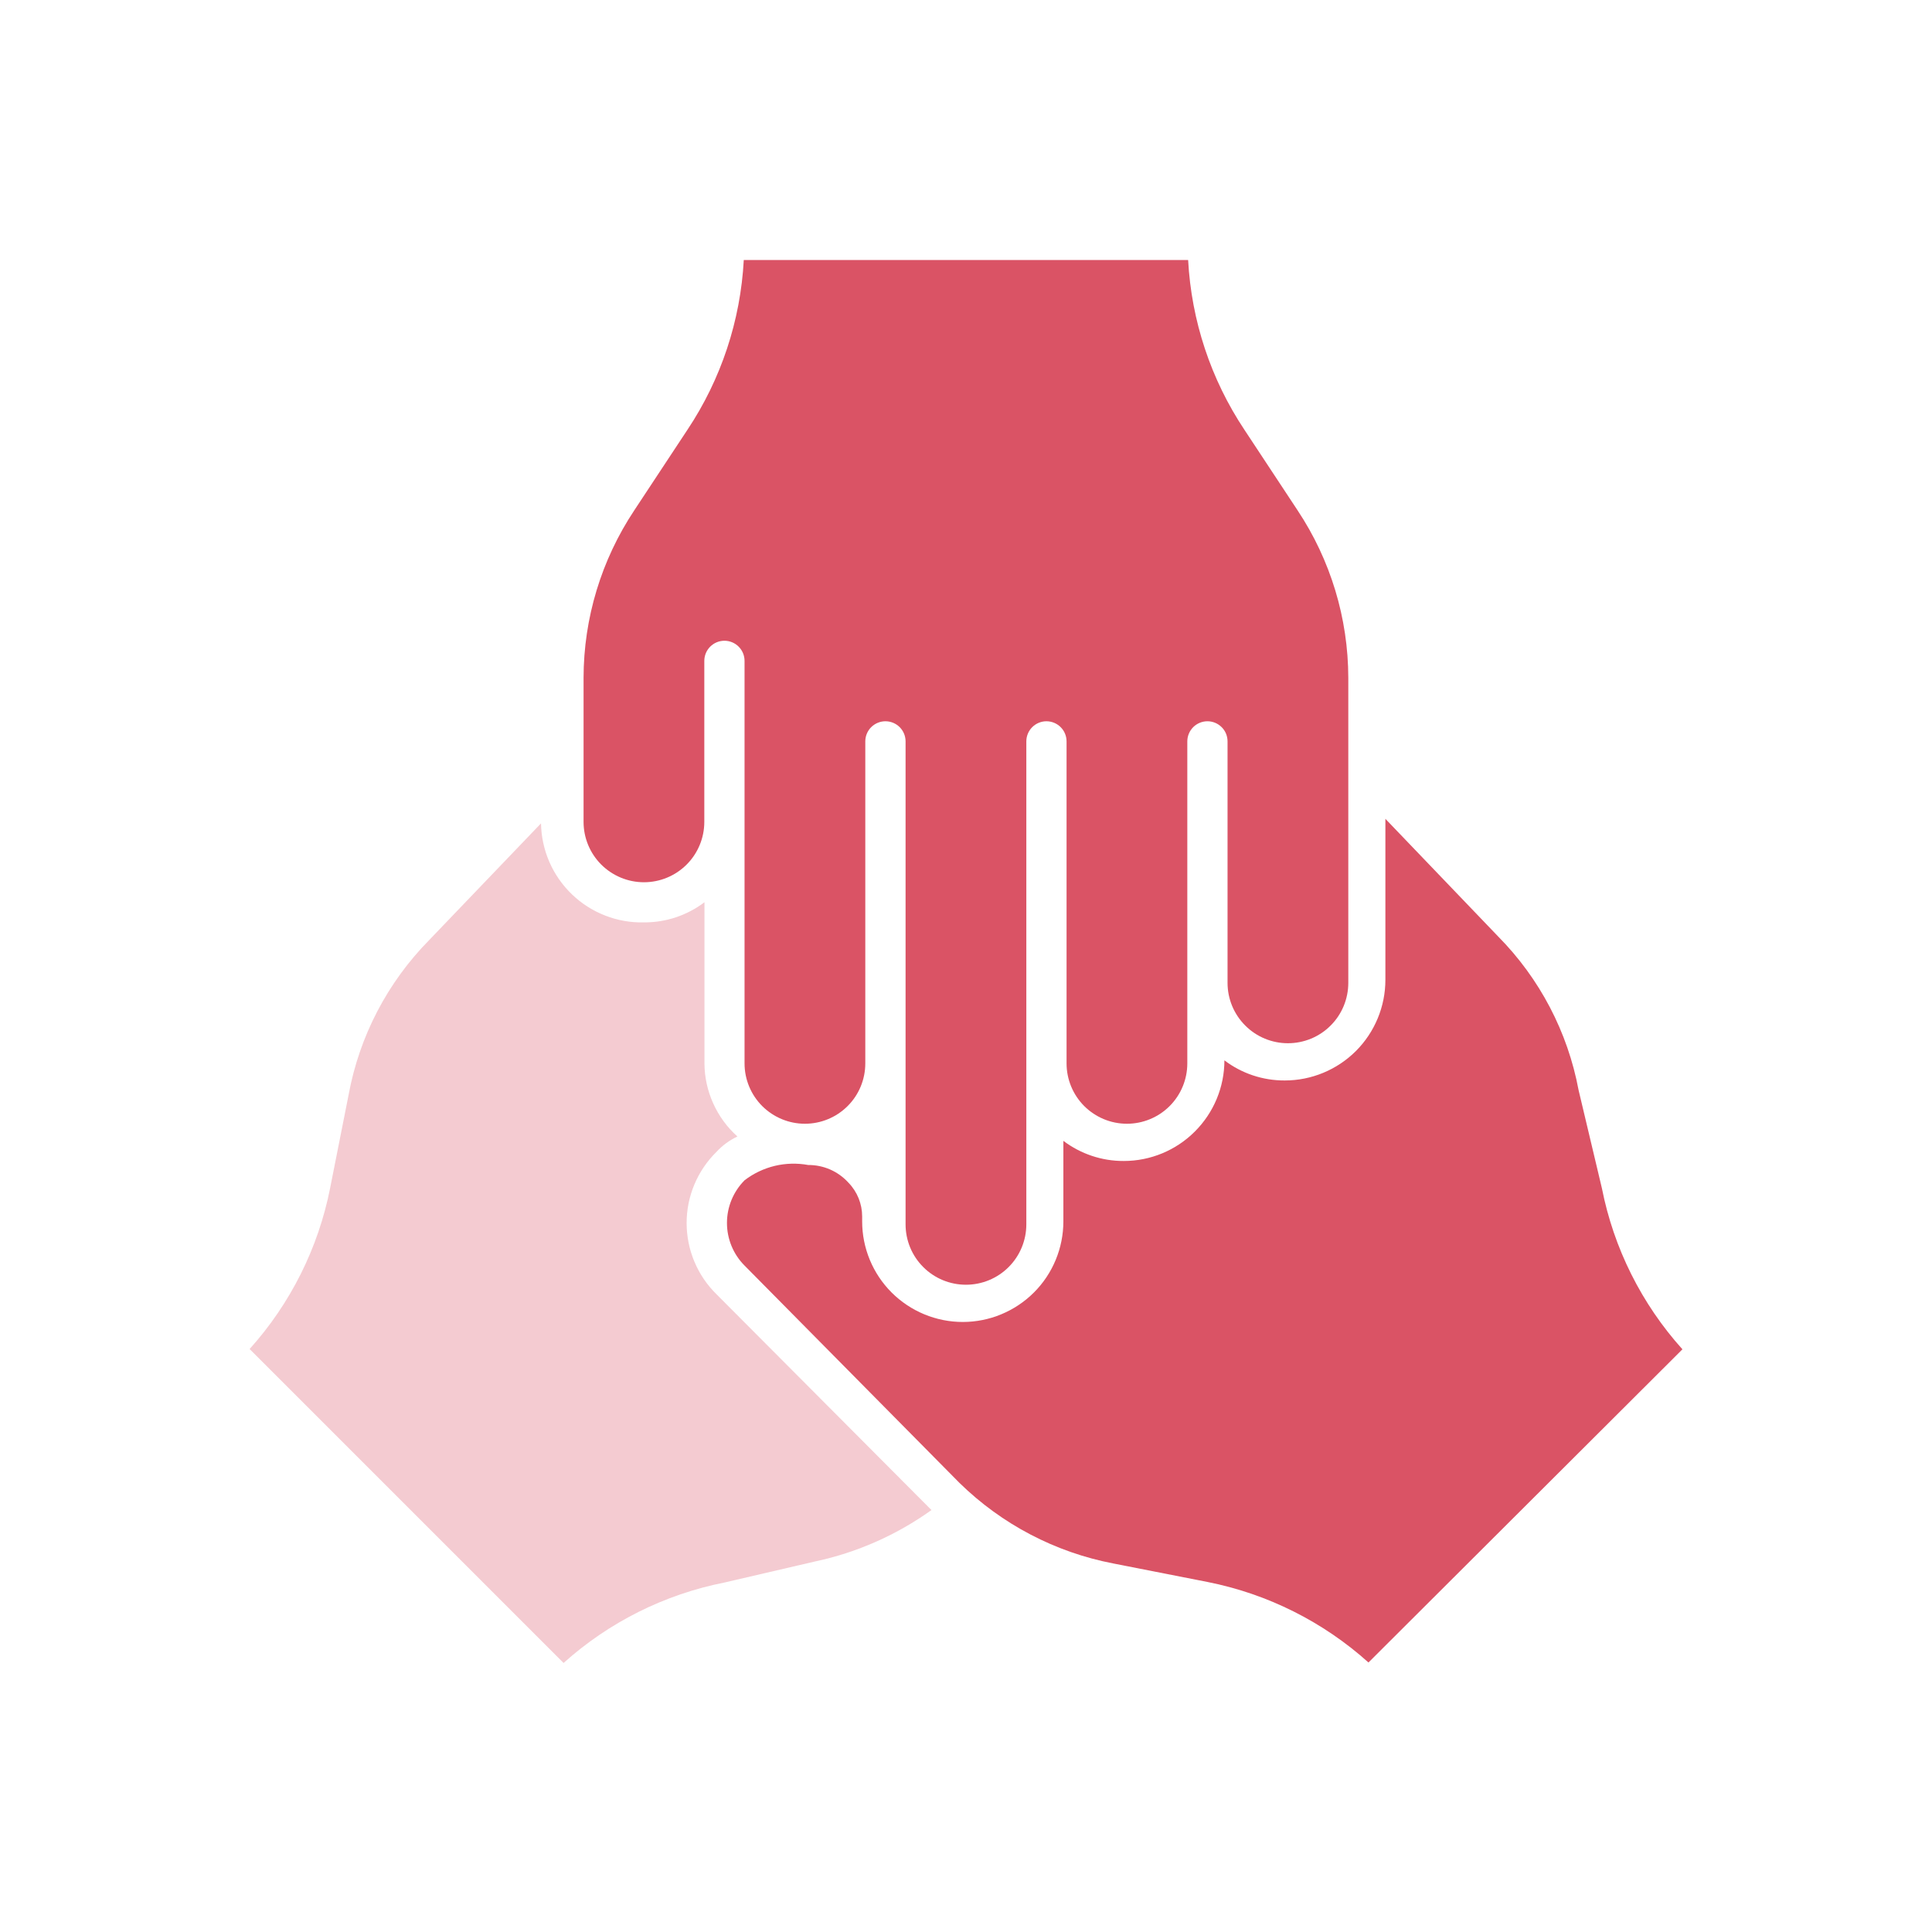
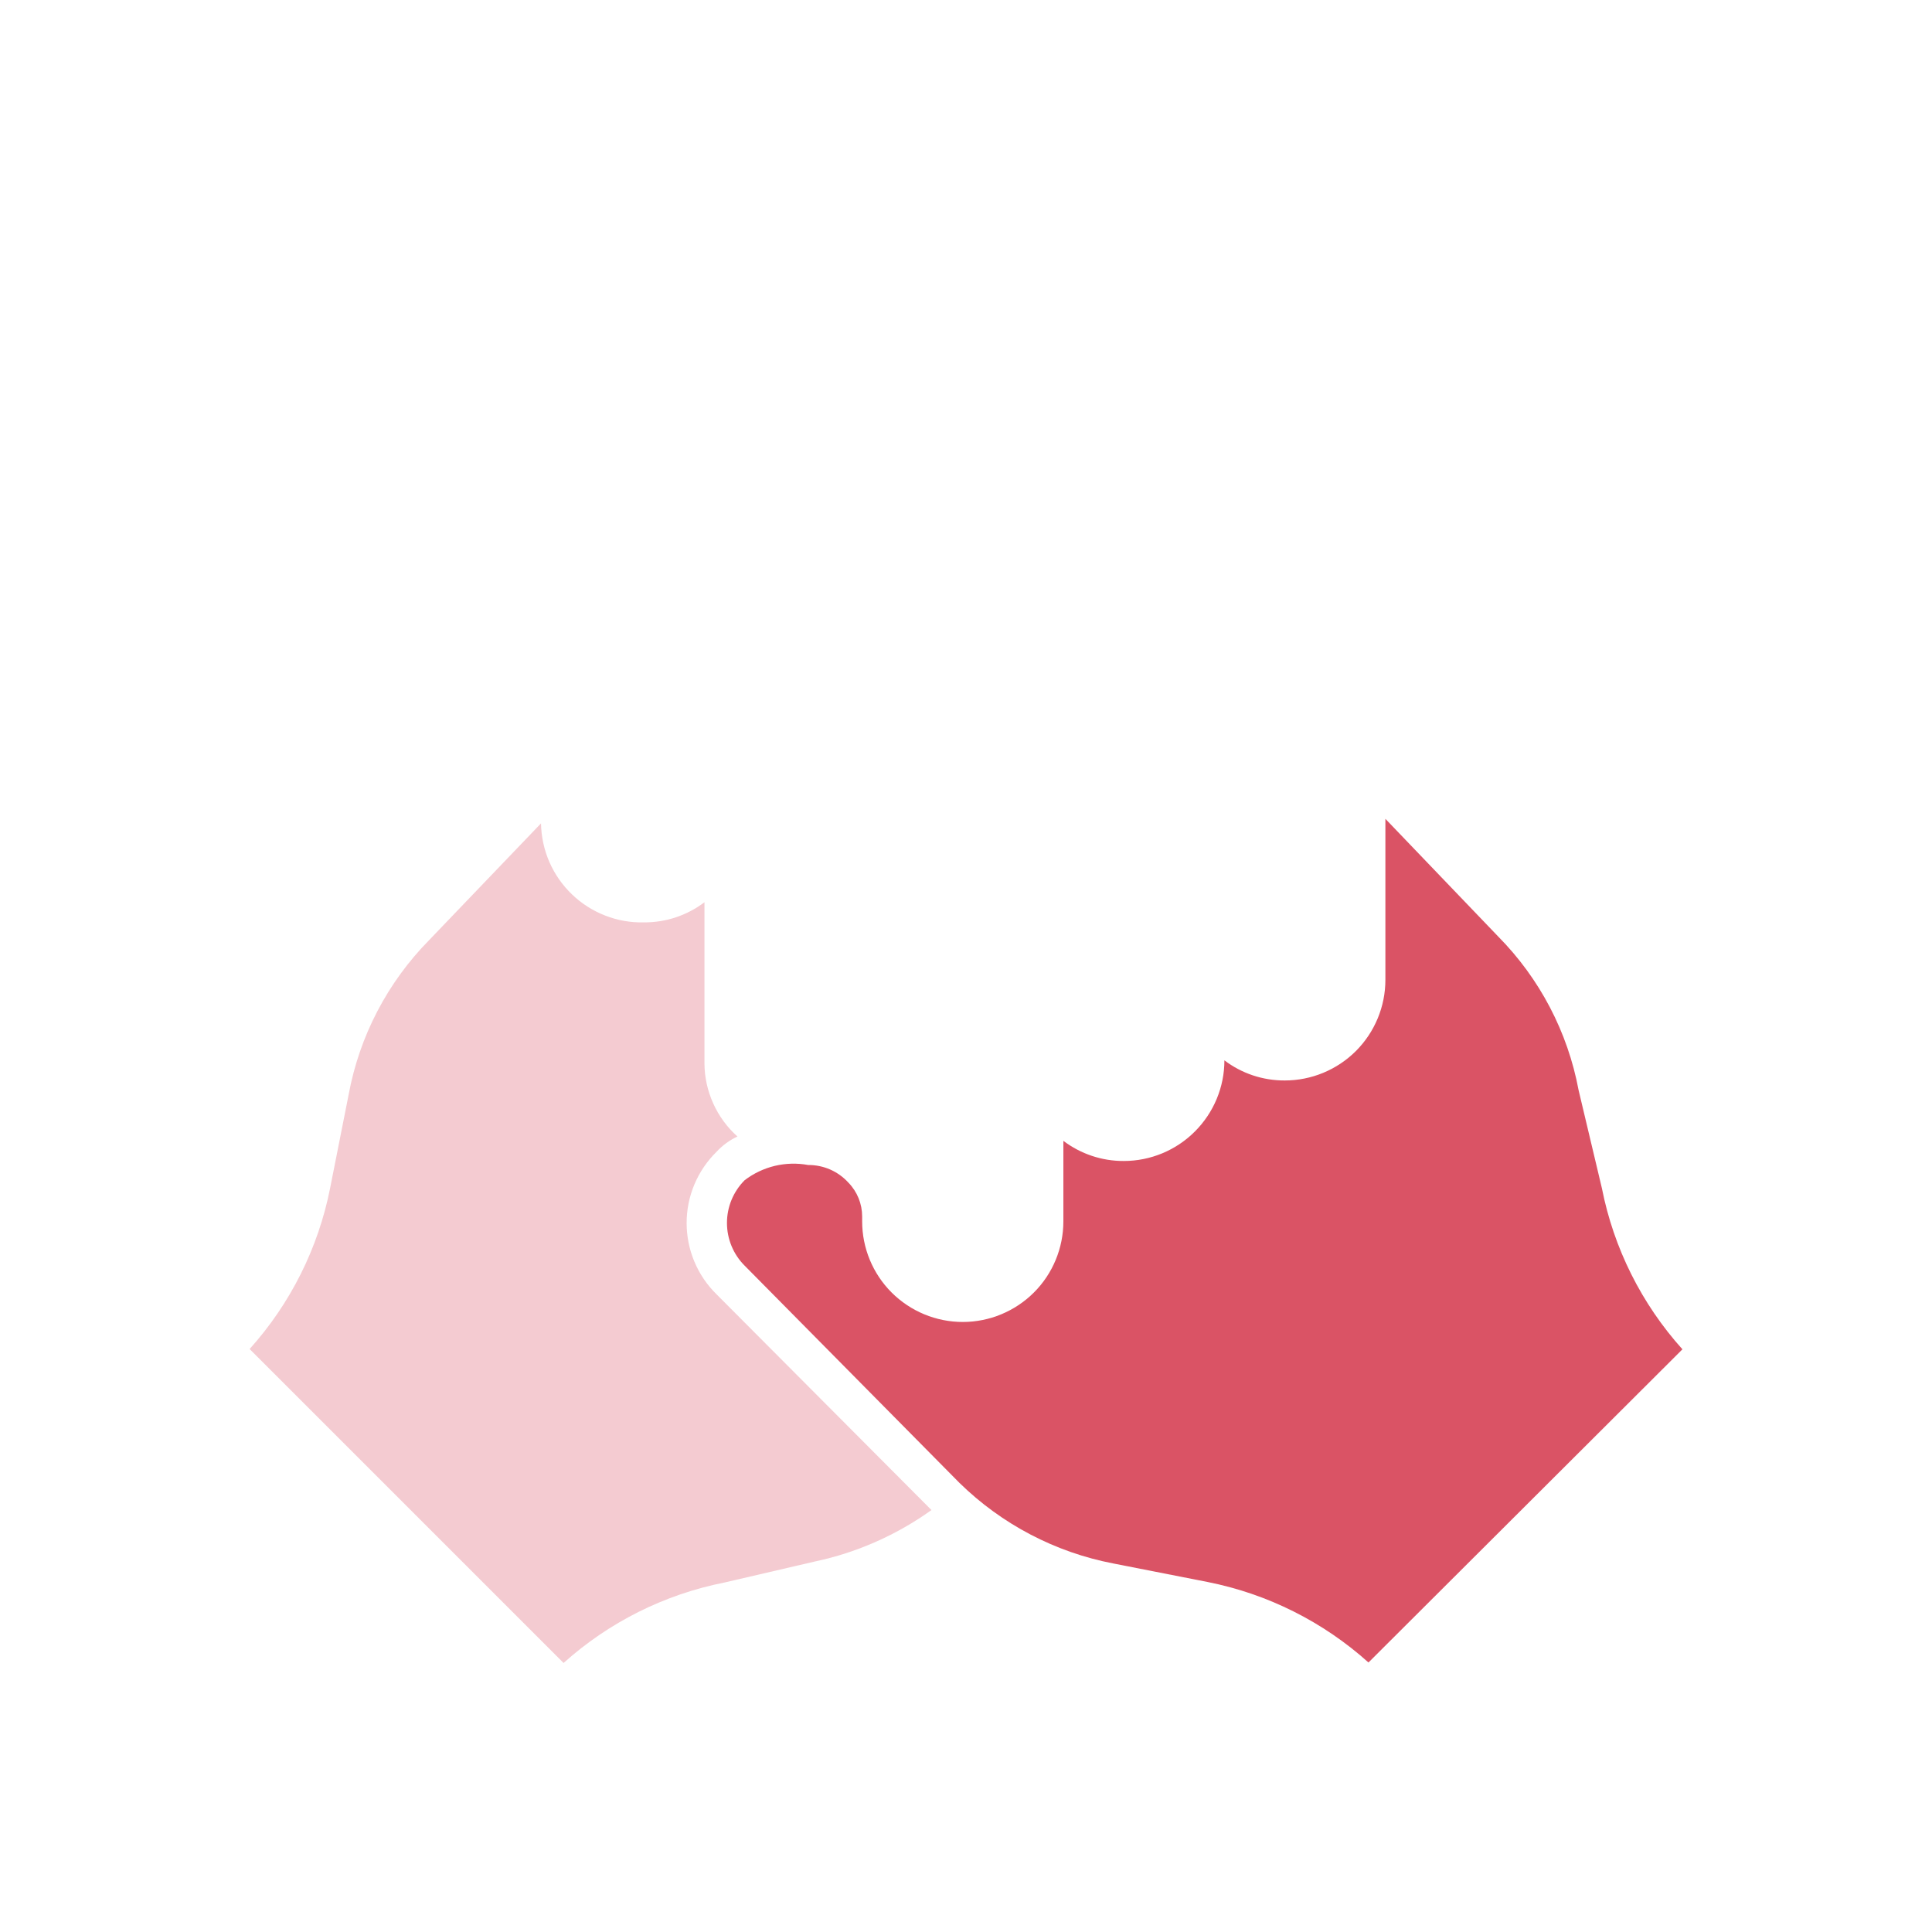
<svg xmlns="http://www.w3.org/2000/svg" width="40" height="40" viewBox="0 0 40 40" fill="none">
  <path opacity="0.3" d="M19.285 31.264C18.561 31.782 17.739 32.146 16.868 32.33L15.001 32.764C13.761 33.009 12.609 33.585 11.668 34.43L5.168 27.93C6.014 26.99 6.59 25.838 6.835 24.597L7.218 22.664C7.441 21.454 8.022 20.34 8.885 19.464L11.201 17.047C11.206 17.322 11.264 17.593 11.374 17.846C11.484 18.098 11.643 18.326 11.841 18.516C12.039 18.707 12.273 18.856 12.53 18.956C12.786 19.056 13.06 19.104 13.335 19.097C13.786 19.099 14.225 18.953 14.585 18.68V22.014C14.586 22.3 14.648 22.583 14.766 22.844C14.883 23.105 15.054 23.339 15.268 23.53C15.104 23.607 14.957 23.714 14.835 23.847C14.639 24.039 14.483 24.269 14.377 24.522C14.27 24.775 14.216 25.047 14.216 25.322C14.216 25.597 14.27 25.868 14.377 26.122C14.483 26.375 14.639 26.605 14.835 26.797L19.285 31.264Z" fill="#DA5365" />
-   <path d="M12.082 17.016V14.033C12.084 12.799 12.449 11.594 13.132 10.566L14.232 8.899C14.929 7.853 15.332 6.638 15.399 5.383H24.599C24.666 6.638 25.068 7.853 25.765 8.899L26.865 10.566C27.548 11.594 27.913 12.799 27.915 14.033V20.349C27.915 20.681 27.784 20.999 27.549 21.233C27.315 21.468 26.997 21.599 26.665 21.599C26.334 21.599 26.016 21.468 25.782 21.233C25.547 20.999 25.415 20.681 25.415 20.349V15.35C25.415 15.239 25.372 15.133 25.293 15.055C25.215 14.977 25.109 14.933 24.999 14.933C24.888 14.933 24.782 14.977 24.704 15.055C24.626 15.133 24.582 15.239 24.582 15.35V22.016C24.582 22.348 24.45 22.666 24.216 22.9C23.982 23.134 23.663 23.266 23.332 23.266C23 23.266 22.683 23.134 22.448 22.9C22.214 22.666 22.082 22.348 22.082 22.016V15.35C22.082 15.239 22.038 15.133 21.96 15.055C21.882 14.977 21.776 14.933 21.665 14.933C21.555 14.933 21.449 14.977 21.371 15.055C21.293 15.133 21.249 15.239 21.249 15.35V25.349C21.249 25.681 21.117 25.999 20.883 26.233C20.648 26.468 20.33 26.599 19.999 26.599C19.667 26.599 19.349 26.468 19.115 26.233C18.88 25.999 18.749 25.681 18.749 25.349V15.35C18.749 15.239 18.705 15.133 18.627 15.055C18.549 14.977 18.443 14.933 18.332 14.933C18.222 14.933 18.116 14.977 18.037 15.055C17.959 15.133 17.915 15.239 17.915 15.35V22.016C17.915 22.348 17.784 22.666 17.549 22.9C17.315 23.134 16.997 23.266 16.665 23.266C16.334 23.266 16.016 23.134 15.781 22.9C15.547 22.666 15.415 22.348 15.415 22.016V13.683C15.415 13.572 15.371 13.466 15.293 13.388C15.215 13.31 15.109 13.266 14.999 13.266C14.888 13.266 14.782 13.31 14.704 13.388C14.626 13.466 14.582 13.572 14.582 13.683V17.016C14.582 17.348 14.45 17.666 14.216 17.9C13.982 18.134 13.664 18.266 13.332 18.266C13.001 18.266 12.683 18.134 12.448 17.9C12.214 17.666 12.082 17.348 12.082 17.016Z" fill="#DA5365" />
  <path d="M33.166 24.603C33.411 25.844 33.987 26.996 34.833 27.936L28.333 34.42C27.392 33.575 26.241 32.999 25 32.753L23.05 32.37C21.848 32.139 20.741 31.559 19.866 30.703L15.416 26.203C15.182 25.969 15.051 25.651 15.051 25.32C15.051 24.988 15.182 24.671 15.416 24.436C15.601 24.294 15.814 24.193 16.041 24.138C16.268 24.084 16.504 24.078 16.733 24.12C16.89 24.119 17.045 24.151 17.189 24.214C17.332 24.277 17.461 24.37 17.566 24.486C17.749 24.674 17.85 24.925 17.85 25.186V25.287C17.85 25.839 18.069 26.369 18.46 26.76C18.851 27.15 19.381 27.37 19.933 27.37C20.485 27.37 21.015 27.15 21.406 26.76C21.797 26.369 22.016 25.839 22.016 25.287V23.62C22.376 23.892 22.815 24.039 23.266 24.037C23.819 24.037 24.349 23.817 24.739 23.426C25.13 23.035 25.35 22.506 25.35 21.953C25.709 22.226 26.148 22.372 26.6 22.37C27.152 22.37 27.682 22.15 28.073 21.76C28.463 21.369 28.683 20.839 28.683 20.287V16.953L31.016 19.387C31.877 20.257 32.458 21.366 32.683 22.57L33.166 24.603Z" fill="#DA5365" />
</svg>